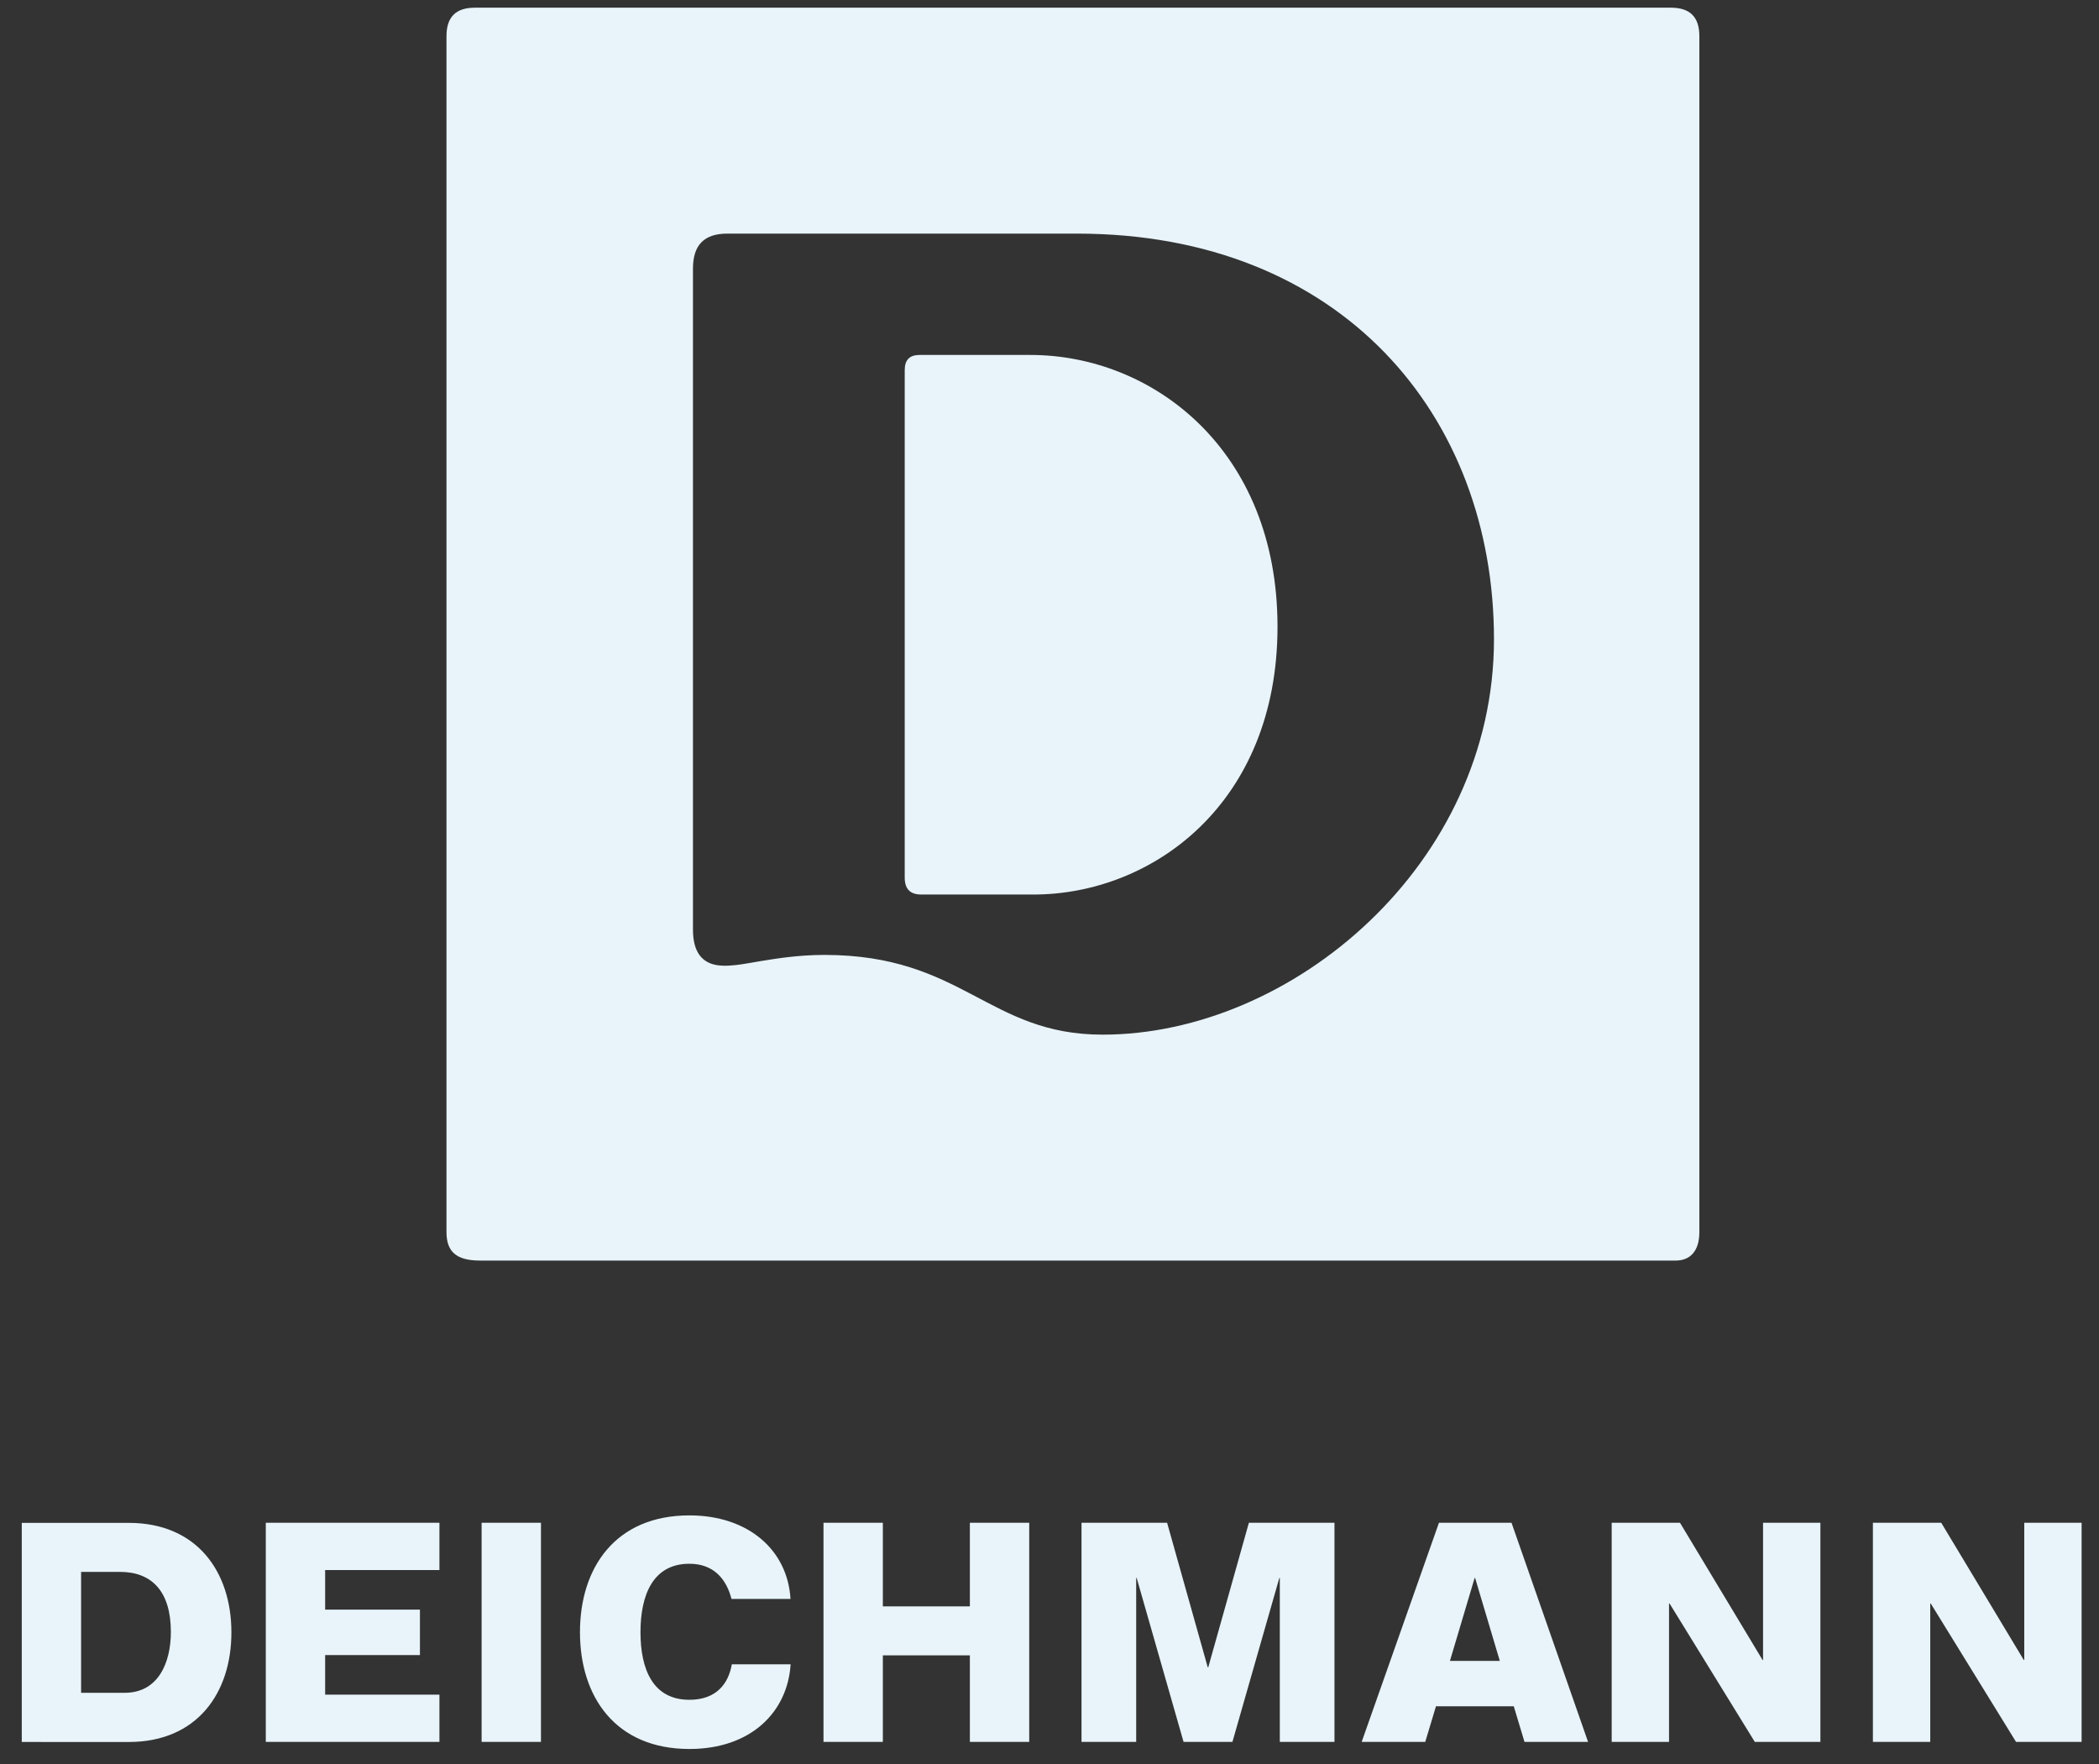
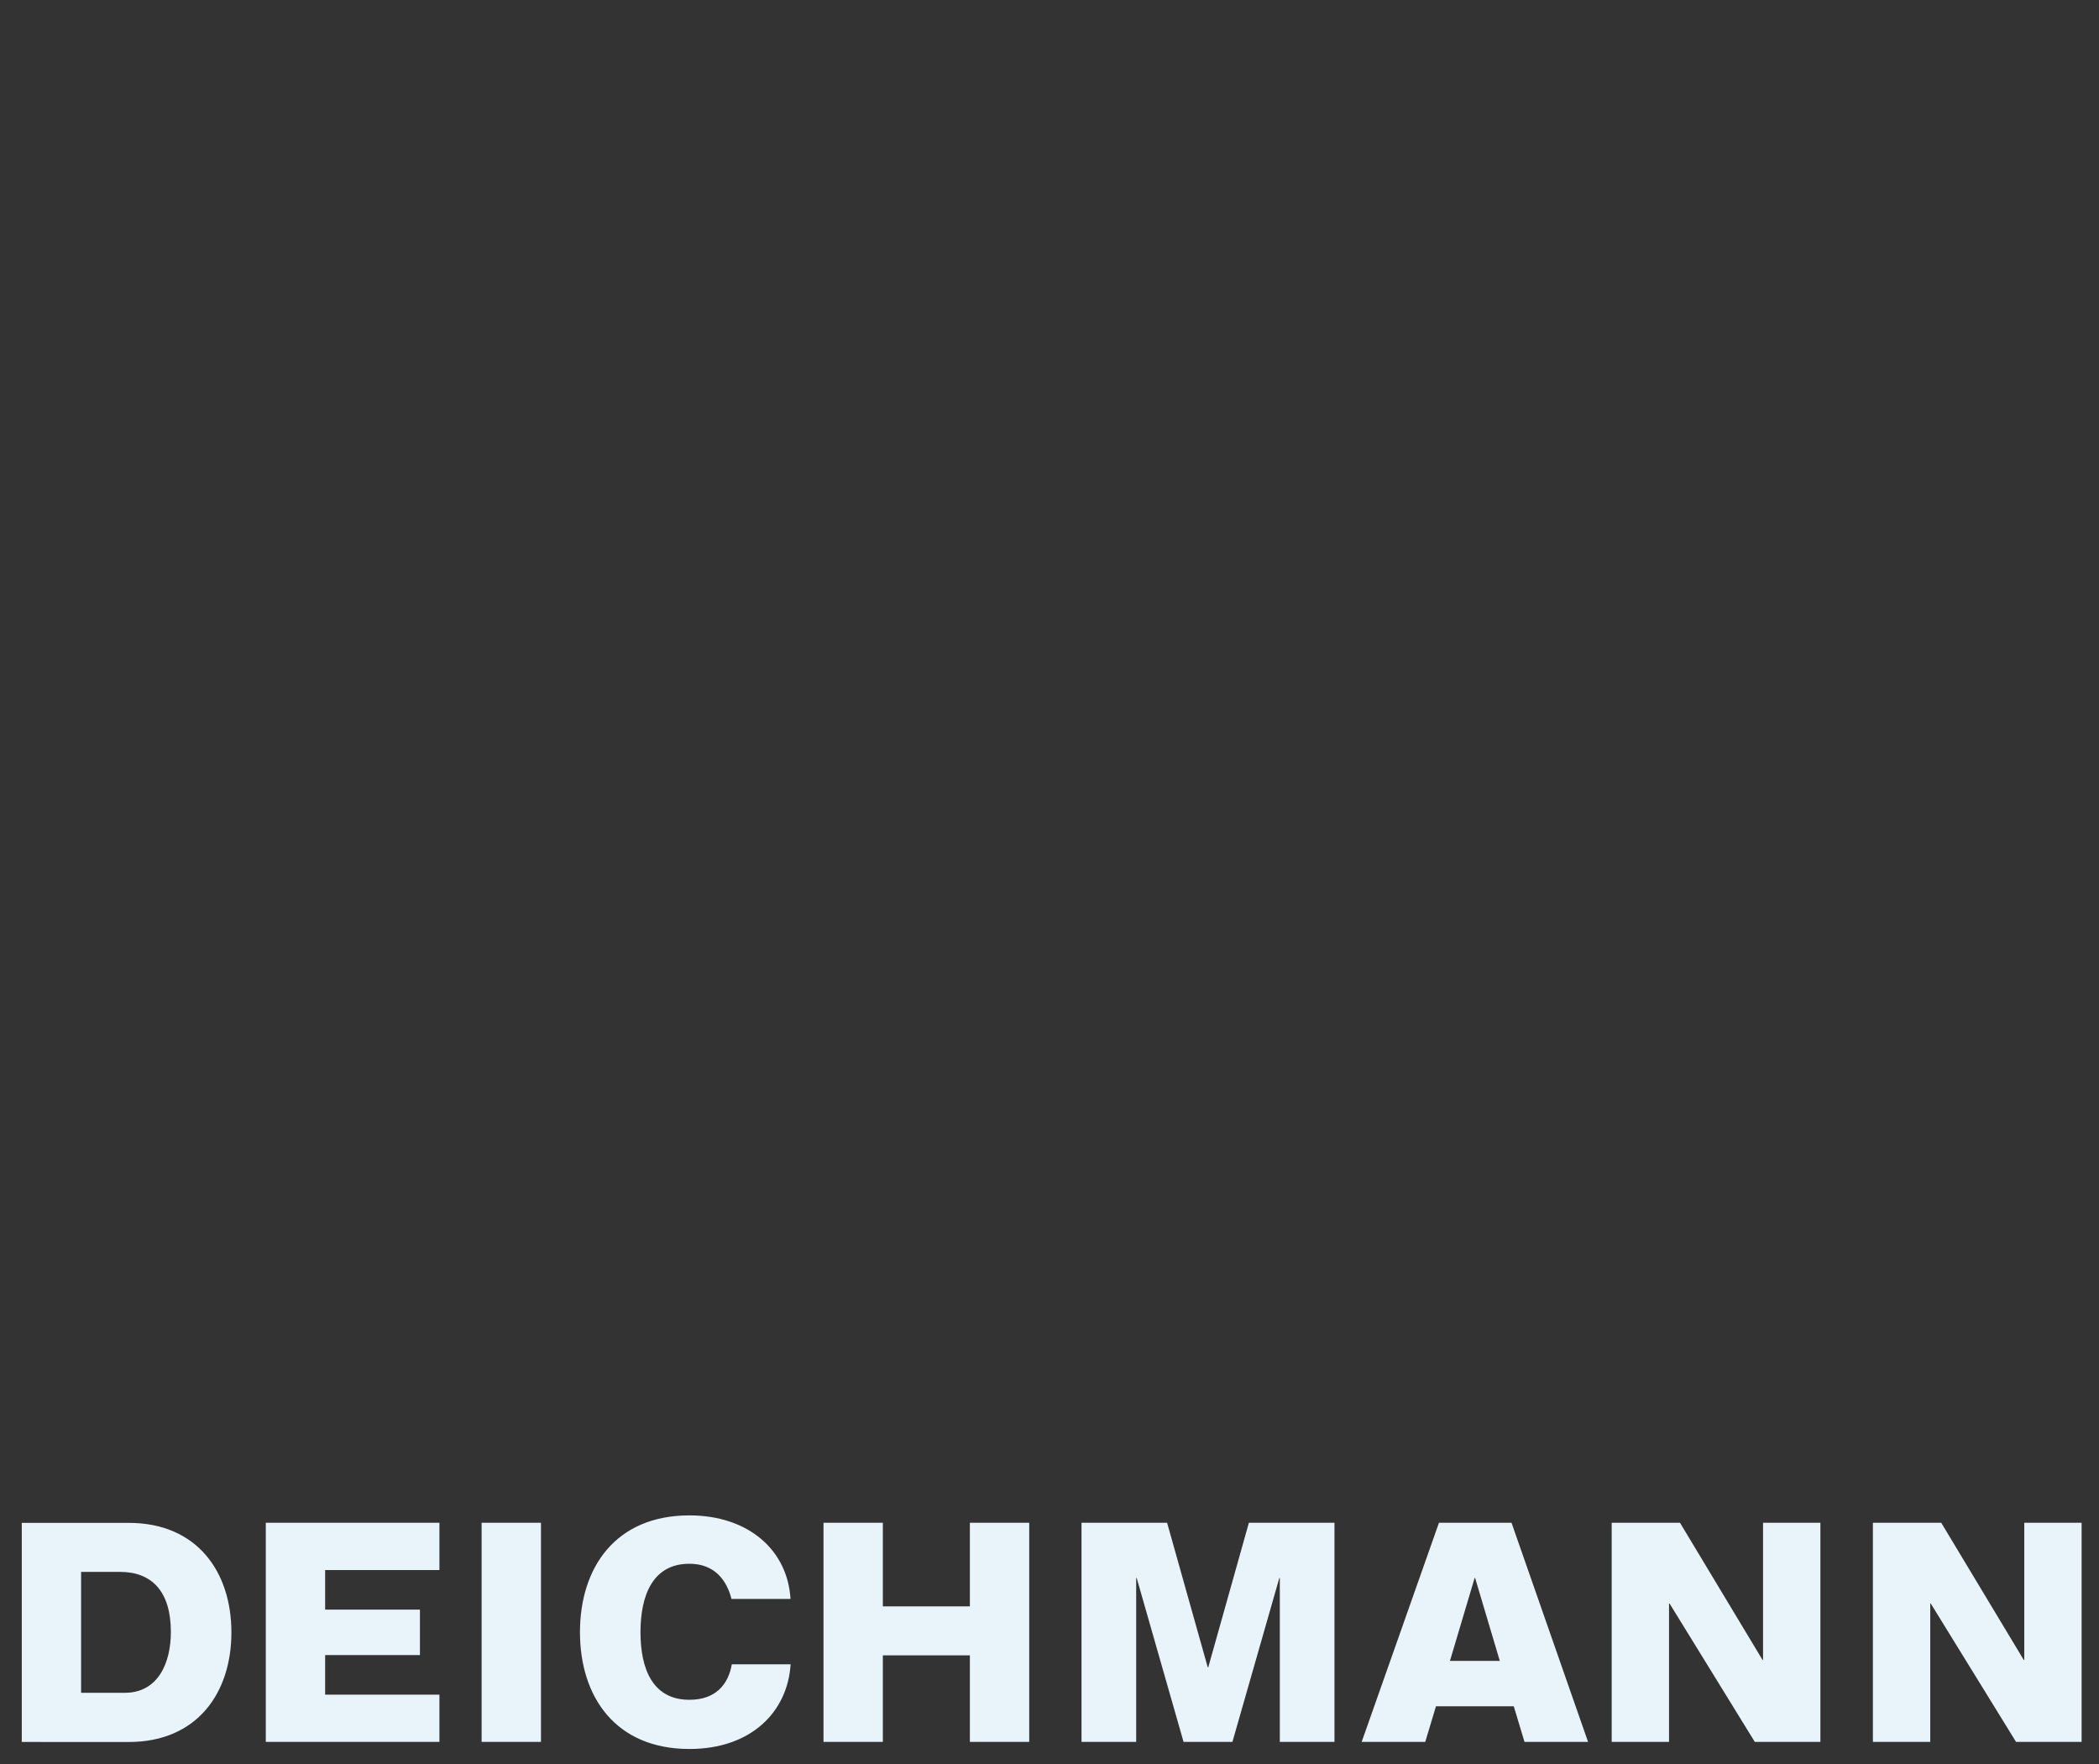
<svg xmlns="http://www.w3.org/2000/svg" width="94px" height="79px" viewBox="0 0 94 79" version="1.1">
  <rect x="0" y="0" width="94" height="79" fill="#333333" stroke="none" />
  <title>Heinrich_Deichmann-Schuhe_2011_logo</title>
  <g id="Pages" stroke="none" stroke-width="1" fill="none" fill-rule="evenodd">
    <g id="_layouts/01_MMC_Startseite_mit-Blog_v1-3" transform="translate(-671, -1126)" fill="#E8F4FA" fill-rule="nonzero">
      <g id="Group-14" transform="translate(264, 1024)">
        <g id="Stacked-Group-3" transform="translate(0, 0)">
          <g id="Group-15" transform="translate(0, 102.344)">
            <g id="Heinrich_Deichmann-Schuhe_2011_logo" transform="translate(407.975, 0)">
              <path d="M92.246,77.664 L92.246,67.851 L89.678,67.851 L89.678,73.995 L89.656,73.995 L85.96,67.851 L82.9,67.851 L82.9,77.664 L85.468,77.664 L85.468,71.466 L85.49,71.466 L89.31,77.664 L92.246,77.664 Z M77.611,77.664 L80.548,77.664 L80.548,67.851 L77.98,67.851 L77.98,73.995 L77.958,73.995 L74.261,67.851 L71.202,67.851 L71.202,77.664 L73.77,77.664 L73.77,71.466 L73.793,71.466 L77.611,77.664 Z M67.297,77.664 L70.144,77.664 L66.716,67.851 L63.466,67.851 L60.005,77.664 L62.852,77.664 L63.332,76.07 L66.817,76.07 L67.297,77.664 Z M66.191,74.036 L63.958,74.036 L65.063,70.325 L65.086,70.325 L66.191,74.036 Z M56.339,77.664 L58.787,77.664 L58.787,67.851 L54.954,67.851 L53.134,74.325 L53.112,74.325 L51.292,67.851 L47.459,67.851 L47.459,77.664 L49.907,77.664 L49.907,70.325 L49.93,70.325 L52.029,77.664 L54.217,77.664 L56.317,70.325 L56.339,70.325 L56.339,77.664 Z M42.459,77.664 L45.117,77.664 L45.117,67.851 L42.459,67.851 L42.459,71.595 L38.562,71.595 L38.562,67.851 L35.904,67.851 L35.904,77.664 L38.562,77.664 L38.562,73.788 L42.459,73.788 L42.459,77.664 Z M27.708,72.751 C27.708,71.1 28.257,69.686 29.898,69.686 C31.025,69.686 31.568,70.418 31.783,71.261 L34.426,71.261 C34.297,69.068 32.532,67.52 29.9,67.52 C26.585,67.52 24.998,69.862 24.998,72.751 C24.998,75.639 26.585,77.981 29.9,77.981 C32.659,77.981 34.297,76.324 34.431,74.189 L31.798,74.189 C31.648,75.056 31.107,75.778 29.898,75.778 C28.257,75.778 27.708,74.402 27.708,72.751 M20.593,77.664 L23.251,77.664 L23.251,67.851 L20.593,67.851 L20.593,77.664 Z M10.928,77.664 L18.704,77.664 L18.704,75.547 L13.586,75.547 L13.586,73.775 L17.831,73.775 L17.831,71.741 L13.586,71.741 L13.586,69.968 L18.704,69.968 L18.704,67.851 L10.928,67.851 L10.928,77.664 Z M9.388,72.761 C9.388,70.051 7.852,67.855 4.79,67.855 C4.609,67.855 0,67.854 0,67.854 L0,77.667 C0,77.667 4.593,77.668 4.79,77.668 C7.852,77.668 9.388,75.471 9.388,72.761 M6.677,72.744 C6.677,74.091 6.129,75.465 4.611,75.465 L2.657,75.465 L2.657,70.05 L4.398,70.05 C5.817,70.05 6.677,70.916 6.677,72.744" id="path19224" />
-               <path d="M73.852,0 C74.71,0 75.128,0.418 75.128,1.276 L75.128,1.276 L75.128,54.832 C75.128,55.69 74.71,56.108 74.072,56.108 L74.072,56.108 L20.516,56.108 C19.437,56.108 19.02,55.69 19.02,54.831 L19.02,54.831 L19.02,1.276 C19.02,0.418 19.437,0 20.296,0 L20.296,0 Z M47.256,10.118 L31.599,10.118 C30.562,10.118 30.058,10.623 30.058,11.689 L30.058,11.689 L30.058,41.283 C30.058,42.314 30.482,42.685 30.916,42.827 C31.51,43.021 32.431,42.802 33.086,42.698 C33.686,42.602 34.731,42.42 35.941,42.42 C42.15,42.42 43.272,45.991 48.404,45.991 C56.882,45.991 65.93,38.371 65.93,28.281 C65.93,18.28 59.11,10.118 47.256,10.118 L47.256,10.118 Z M45.169,15.552 C50.639,15.552 56.236,19.793 56.236,27.72 C56.236,35.649 50.623,39.716 45.305,39.716 L45.305,39.716 L40.289,39.716 C39.786,39.716 39.541,39.471 39.541,38.955 L39.541,38.955 L39.541,16.233 C39.541,15.771 39.76,15.552 40.21,15.552 L40.21,15.552 Z" id="Combined-Shape" />
            </g>
          </g>
        </g>
      </g>
    </g>
  </g>
</svg>